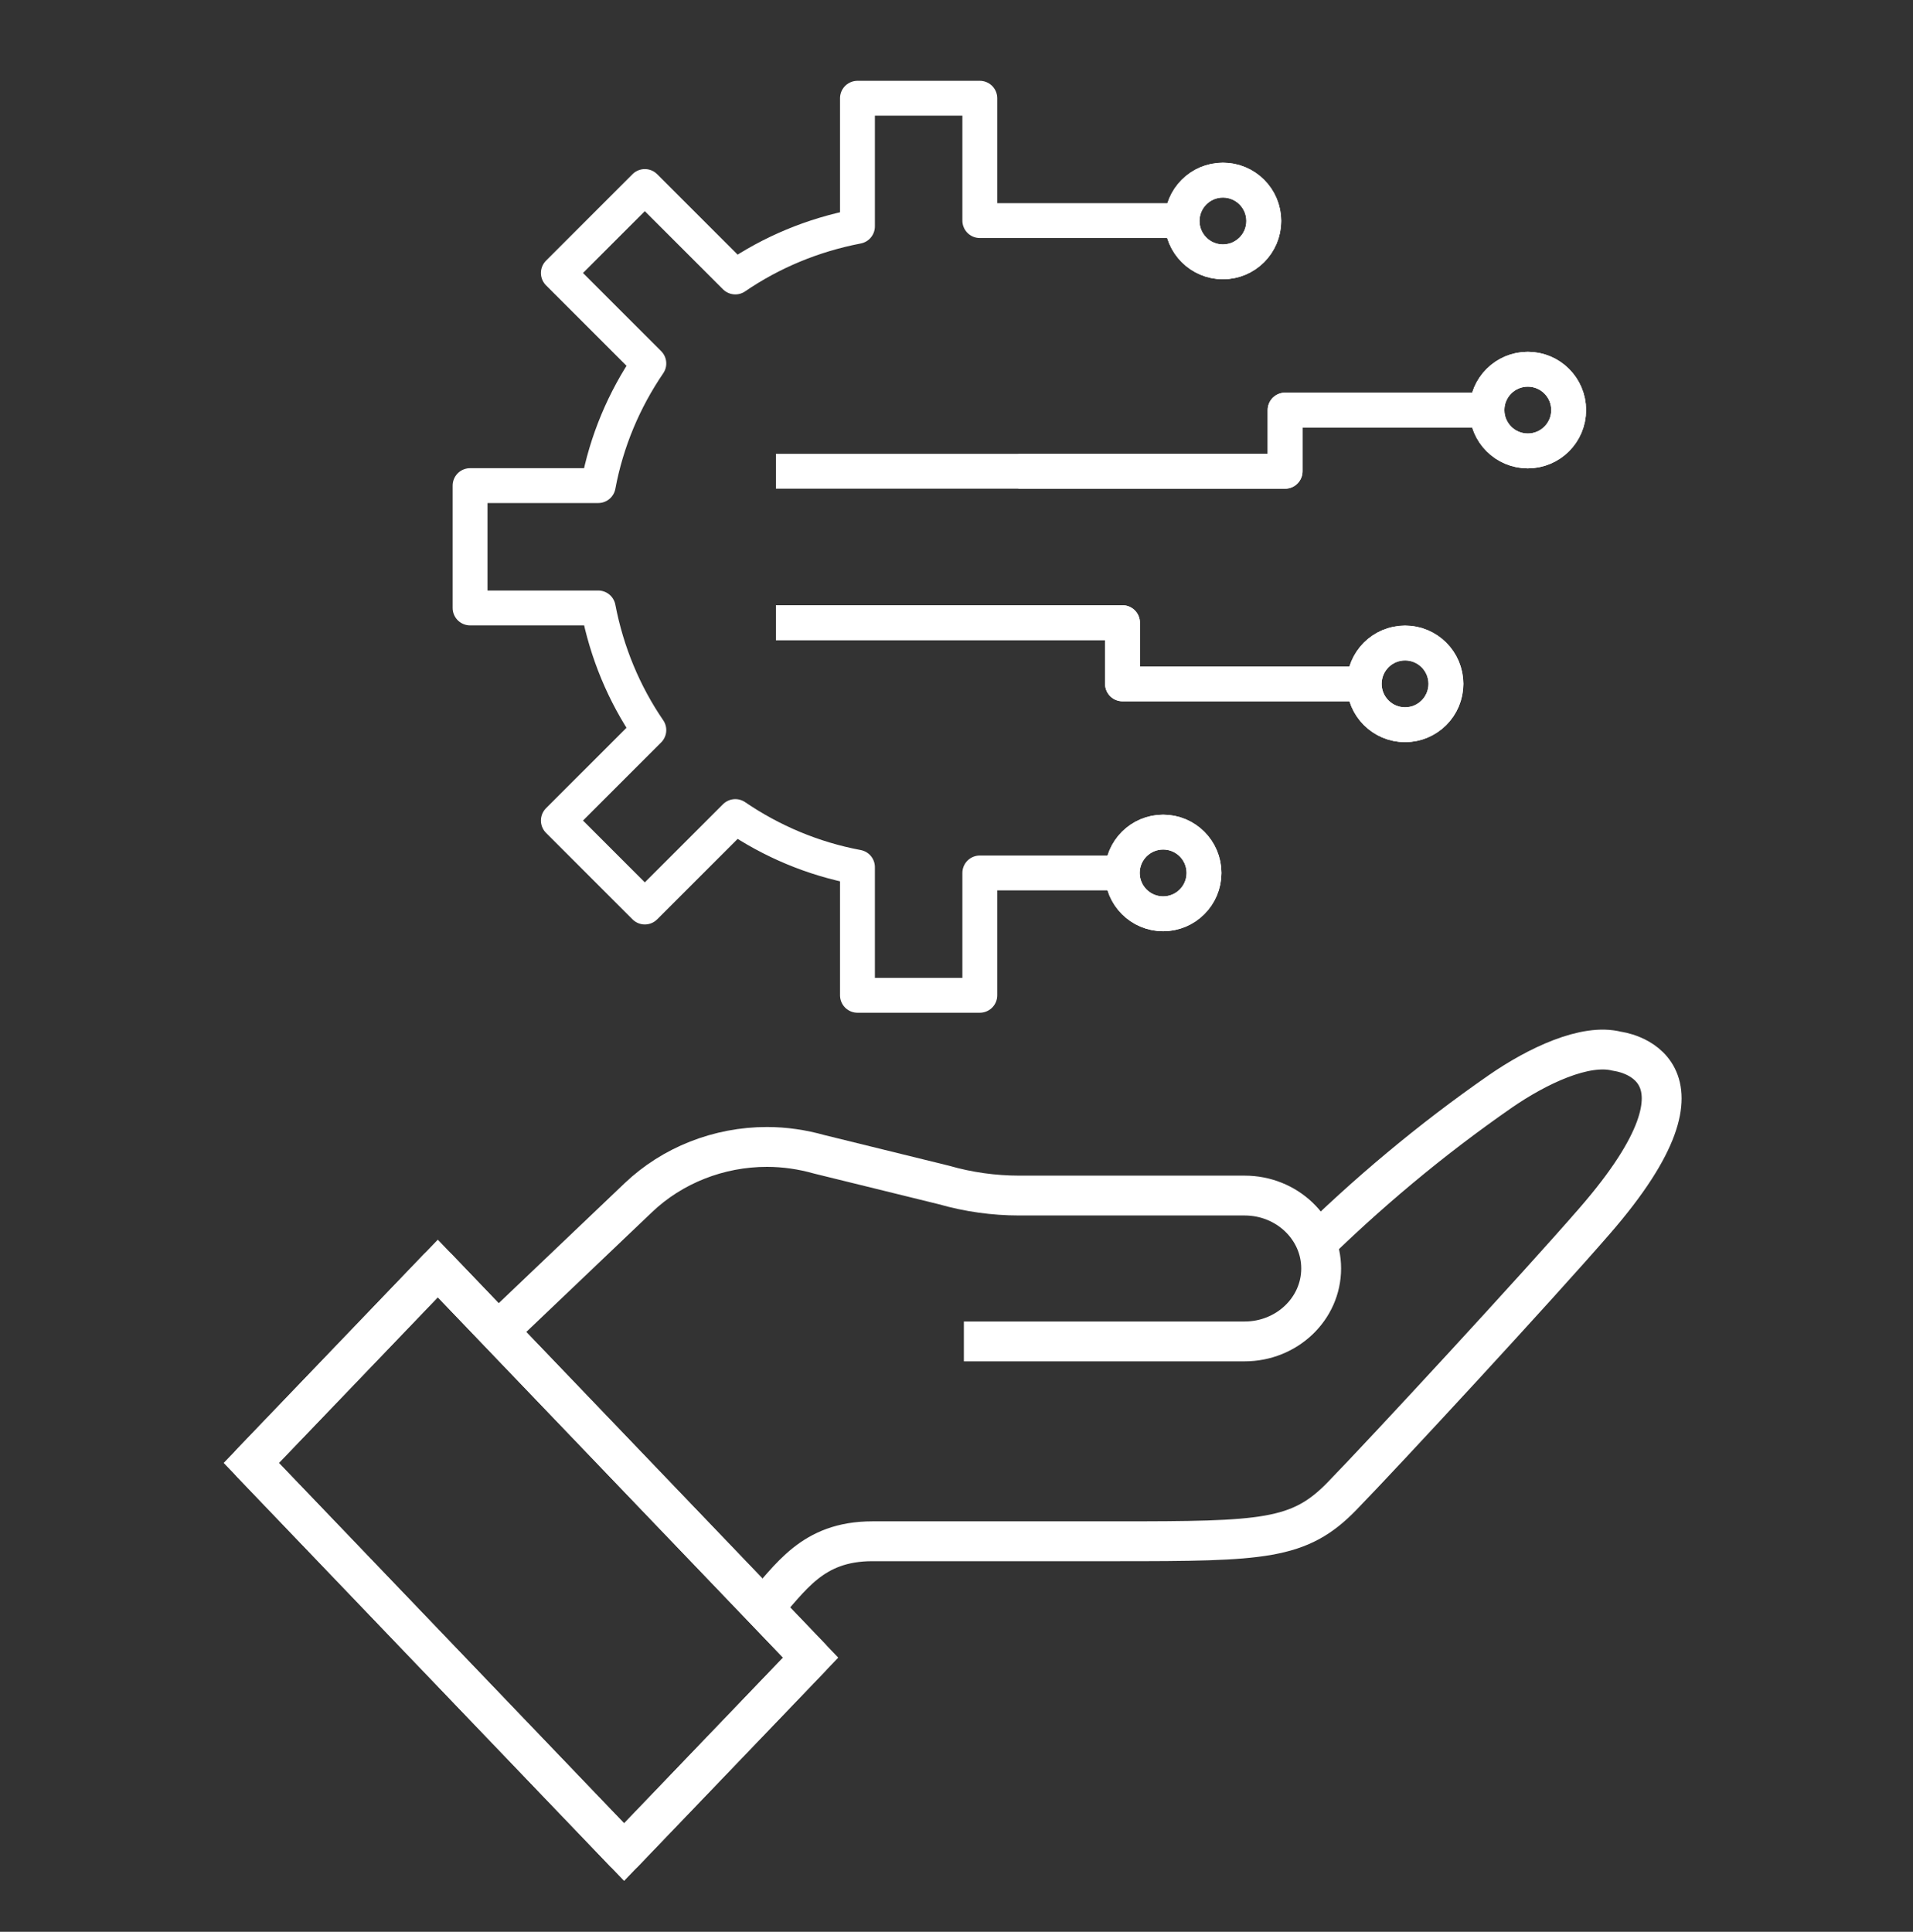
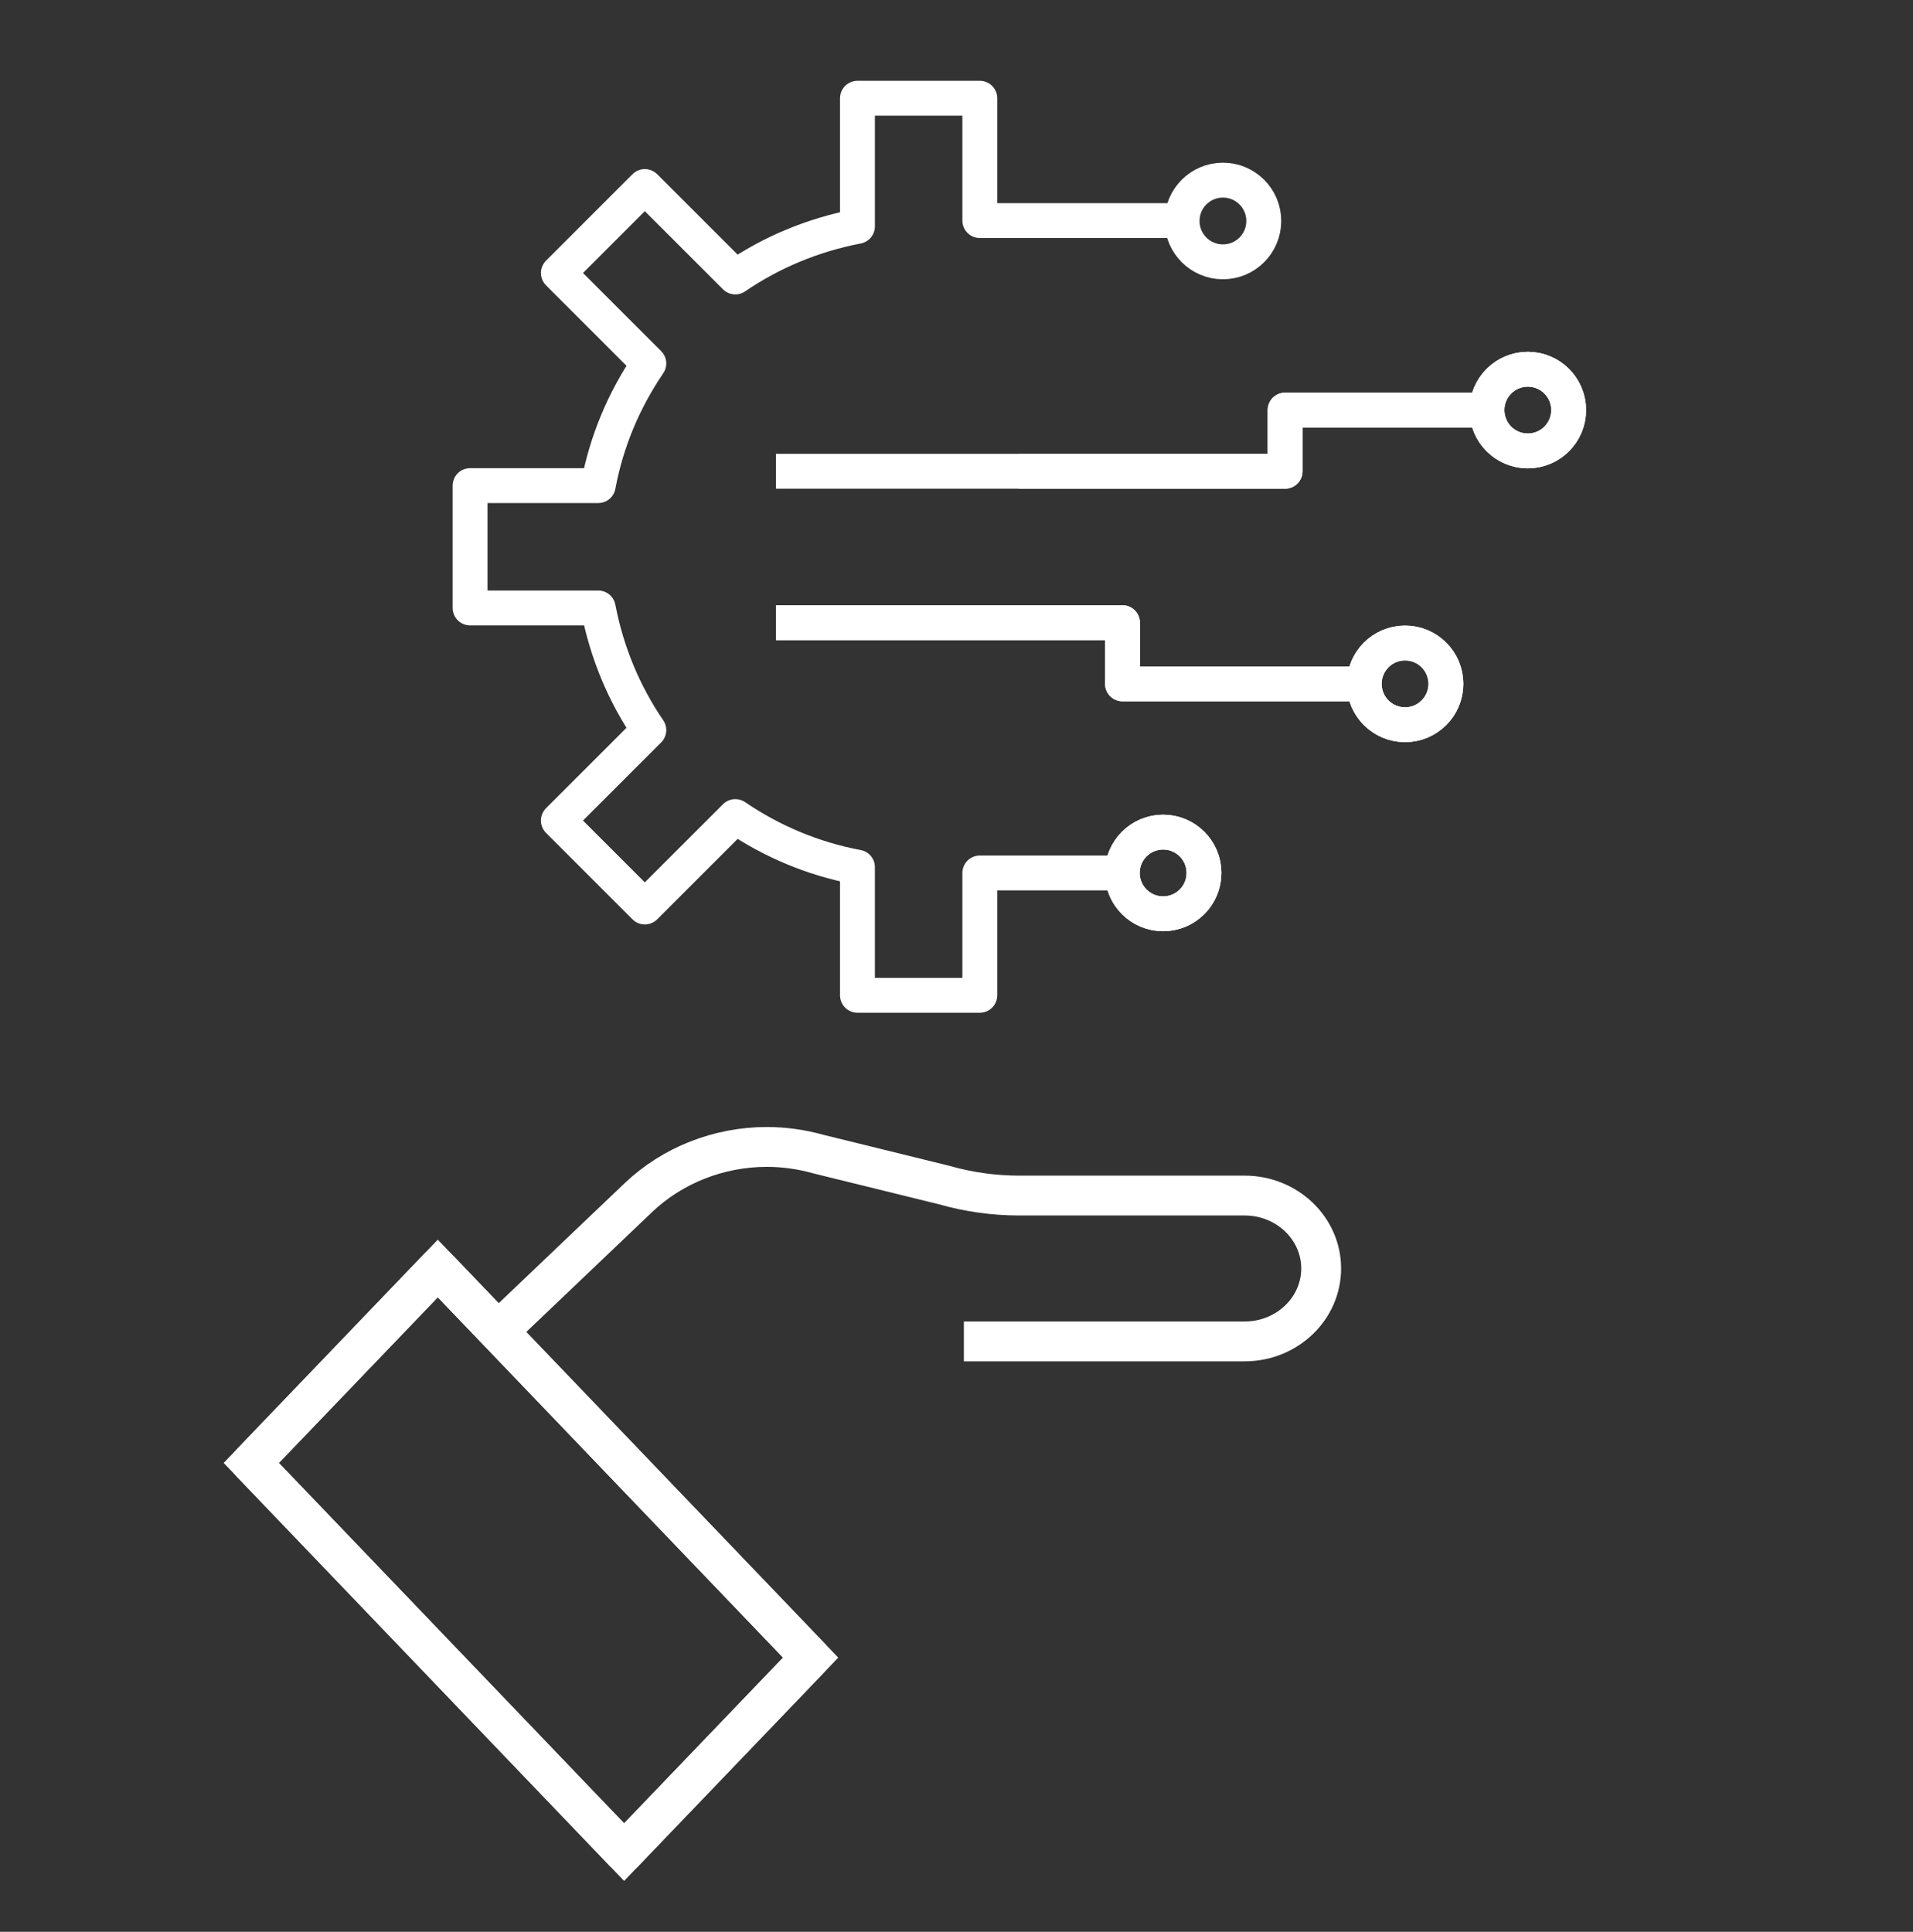
<svg xmlns="http://www.w3.org/2000/svg" width="101" height="102" xml:space="preserve">
  <rect width="100%" height="100%" fill="#333333" stroke="none" />
  <g transform="translate(-36 -244)">
    <g>
      <g>
        <g>
          <g>
-             <path d="M76.232 328.956C77.747 327.347 78.841 325.379 82.06 325.379L94.969 325.379C102.713 325.379 104.596 325.316 106.847 323.001 109.099 320.687 117.147 311.976 120.188 308.472 127.394 300.182 121.377 299.508 121.377 299.508 119.704 299.067 117.147 300.287 115.201 301.634 111.55 304.169 108.131 307.031 104.954 310.177" stroke="#FFFFFF" stroke-width="2.104" stroke-linecap="butt" stroke-linejoin="round" stroke-miterlimit="4" stroke-opacity="1" fill="none" fill-rule="nonzero" />
            <path d="M86.889 314.827 101.713 314.827C103.944 314.827 105.753 313.101 105.753 310.976 105.753 308.851 103.944 307.126 101.713 307.126L89.814 307.126C88.467 307.126 87.121 306.936 85.837 306.568L79.251 304.948C78.357 304.695 77.421 304.558 76.495 304.558 73.949 304.558 71.497 305.526 69.698 307.241L62.113 314.469" stroke="#FFFFFF" stroke-width="2.104" stroke-linecap="butt" stroke-linejoin="round" stroke-miterlimit="4" stroke-opacity="1" fill="none" fill-rule="nonzero" />
            <path d="M59.114 310.976 49.267 321.244 68.951 341.792 78.799 331.523 59.114 310.976Z" stroke="#FFFFFF" stroke-width="2.104" stroke-linecap="butt" stroke-linejoin="miter" stroke-miterlimit="10" stroke-opacity="1" fill="none" fill-rule="evenodd" />
            <path d="M59.114 310.976 49.267 321.244 68.951 341.792 78.799 331.523 59.114 310.976Z" stroke="#FFFFFF" stroke-width="2.104" stroke-linecap="butt" stroke-linejoin="round" stroke-miterlimit="4" stroke-opacity="1" fill="none" fill-rule="nonzero" />
            <path d="M102.723 255.668C102.723 256.859 101.758 257.825 100.566 257.825 99.375 257.825 98.41 256.859 98.41 255.668 98.41 254.477 99.375 253.511 100.566 253.511 101.758 253.511 102.723 254.477 102.723 255.668Z" stroke="#FFFFFF" stroke-width="1.841" stroke-linecap="butt" stroke-linejoin="round" stroke-miterlimit="4" stroke-opacity="1" fill="none" fill-rule="nonzero" />
            <path d="M95.264 290.092 87.731 290.092 87.731 296.552 81.271 296.552 81.271 289.787C78.915 289.345 76.737 288.419 74.822 287.115L70.045 291.891 65.479 287.325 70.256 282.549C68.951 280.645 68.036 278.456 67.584 276.1L60.819 276.1 60.819 269.64 67.584 269.64C68.025 267.283 68.951 265.105 70.256 263.191L65.479 258.414 70.045 253.848 74.822 258.624C76.726 257.32 78.915 256.405 81.271 255.952L81.271 249.187 87.731 249.187 87.731 255.647 98.42 255.647" stroke="#FFFFFF" stroke-width="1.841" stroke-linecap="butt" stroke-linejoin="round" stroke-miterlimit="4" stroke-opacity="1" fill="none" fill-rule="nonzero" />
            <path d="M99.567 290.092C99.567 291.283 98.601 292.249 97.41 292.249 96.219 292.249 95.253 291.283 95.253 290.092 95.253 288.901 96.219 287.936 97.41 287.936 98.601 287.936 99.567 288.901 99.567 290.092Z" stroke="#FFFFFF" stroke-width="1.841" stroke-linecap="butt" stroke-linejoin="round" stroke-miterlimit="4" stroke-opacity="1" fill="none" fill-rule="nonzero" />
-             <path d="M102.723 255.668C102.723 256.859 101.758 257.825 100.566 257.825 99.375 257.825 98.41 256.859 98.41 255.668 98.41 254.477 99.375 253.511 100.566 253.511 101.758 253.511 102.723 254.477 102.723 255.668Z" stroke="#FFFFFF" stroke-width="1.841" stroke-linecap="butt" stroke-linejoin="round" stroke-miterlimit="4" stroke-opacity="1" fill="none" fill-rule="nonzero" />
            <path d="M99.567 290.092C99.567 291.283 98.601 292.249 97.41 292.249 96.219 292.249 95.253 291.283 95.253 290.092 95.253 288.901 96.219 287.936 97.41 287.936 98.601 287.936 99.567 288.901 99.567 290.092Z" stroke="#FFFFFF" stroke-width="1.841" stroke-linecap="butt" stroke-linejoin="round" stroke-miterlimit="4" stroke-opacity="1" fill="none" fill-rule="nonzero" />
            <path d="M118.82 265.652C118.82 266.844 117.854 267.809 116.663 267.809 115.472 267.809 114.506 266.844 114.506 265.652 114.506 264.461 115.472 263.496 116.663 263.496 117.854 263.496 118.82 264.461 118.82 265.652Z" stroke="#FFFFFF" stroke-width="1.841" stroke-linecap="butt" stroke-linejoin="round" stroke-miterlimit="4" stroke-opacity="1" fill="none" fill-rule="nonzero" />
            <path d="M114.517 265.652 103.849 265.652 103.849 268.882 89.761 268.882" stroke="#FFFFFF" stroke-width="1.841" stroke-linecap="butt" stroke-linejoin="round" stroke-miterlimit="4" stroke-opacity="1" fill="none" fill-rule="nonzero" />
            <path d="M112.339 280.108C112.339 281.299 111.374 282.265 110.182 282.265 108.991 282.265 108.026 281.299 108.026 280.108 108.026 278.917 108.991 277.951 110.182 277.951 111.374 277.951 112.339 278.917 112.339 280.108Z" stroke="#FFFFFF" stroke-width="1.841" stroke-linecap="butt" stroke-linejoin="round" stroke-miterlimit="4" stroke-opacity="1" fill="none" fill-rule="nonzero" />
            <path d="M108.026 280.108 95.264 280.108 95.264 276.878 76.968 276.878" stroke="#FFFFFF" stroke-width="1.841" stroke-linecap="butt" stroke-linejoin="round" stroke-miterlimit="4" stroke-opacity="1" fill="none" fill-rule="nonzero" />
            <path d="M118.82 265.652C118.82 266.844 117.854 267.809 116.663 267.809 115.472 267.809 114.506 266.844 114.506 265.652 114.506 264.461 115.472 263.496 116.663 263.496 117.854 263.496 118.82 264.461 118.82 265.652Z" stroke="#FFFFFF" stroke-width="1.841" stroke-linecap="butt" stroke-linejoin="round" stroke-miterlimit="4" stroke-opacity="1" fill="none" fill-rule="nonzero" />
            <path d="M114.517 265.652 103.849 265.652 103.849 268.882 76.968 268.882" stroke="#FFFFFF" stroke-width="1.841" stroke-linecap="butt" stroke-linejoin="round" stroke-miterlimit="4" stroke-opacity="1" fill="none" fill-rule="nonzero" />
            <path d="M112.339 280.108C112.339 281.299 111.374 282.265 110.182 282.265 108.991 282.265 108.026 281.299 108.026 280.108 108.026 278.917 108.991 277.951 110.182 277.951 111.374 277.951 112.339 278.917 112.339 280.108Z" stroke="#FFFFFF" stroke-width="1.841" stroke-linecap="butt" stroke-linejoin="round" stroke-miterlimit="4" stroke-opacity="1" fill="none" fill-rule="nonzero" />
            <path d="M108.026 280.108 95.264 280.108 95.264 276.878 76.968 276.878" stroke="#FFFFFF" stroke-width="1.841" stroke-linecap="butt" stroke-linejoin="round" stroke-miterlimit="4" stroke-opacity="1" fill="none" fill-rule="nonzero" />
          </g>
        </g>
      </g>
    </g>
  </g>
</svg>